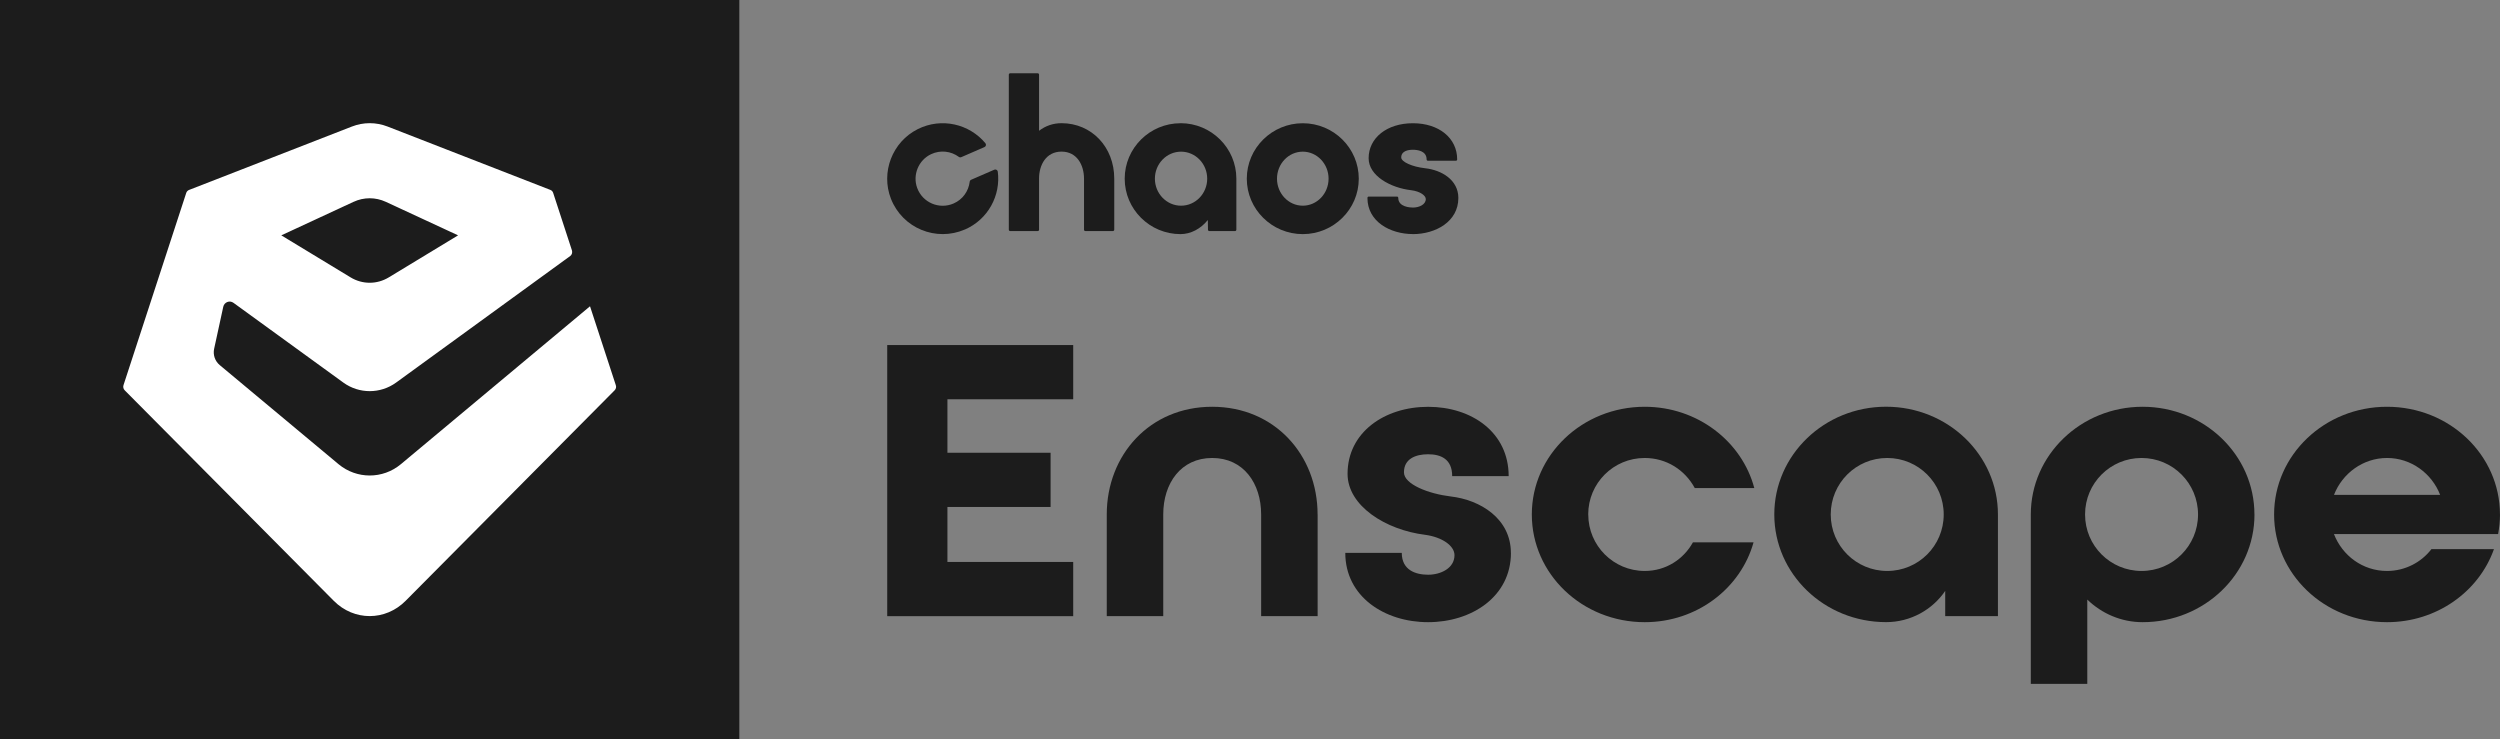
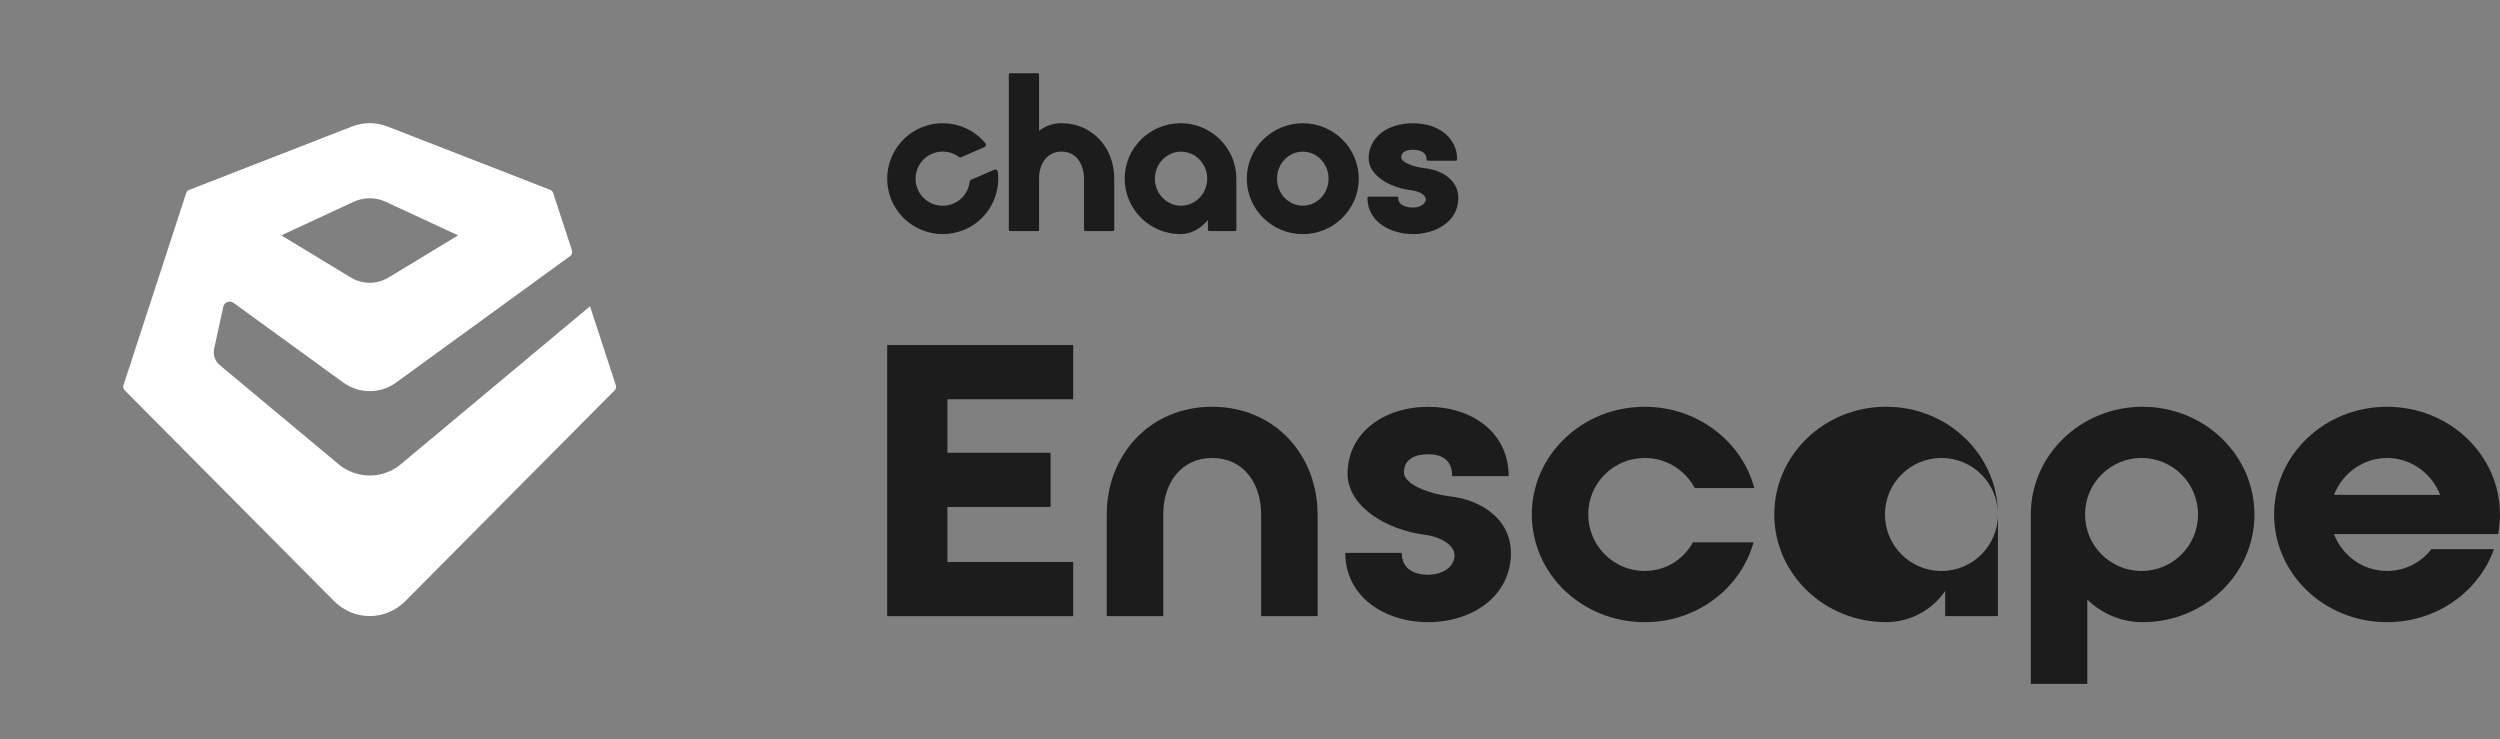
<svg xmlns="http://www.w3.org/2000/svg" id="Calque_2" data-name="Calque 2" viewBox="0 0 550.57 162.82">
  <rect x="0" y="0" width="550.57" height="162.82" fill="#808080" stroke="none" />
  <defs>
    <style>
      .cls-1 {
        fill: #1c1c1c;
      }

      .cls-2 {
        fill: #fff;
      }
    </style>
  </defs>
  <g id="Calque_1-2" data-name="Calque 1">
    <g id="Layer_1" data-name="Layer 1">
      <g>
        <g>
-           <path class="cls-1" d="M0,0v162.82h162.82V0H0Z" />
          <path class="cls-2" d="M129.95,67.44l-41.67,34.79c-3.98,3.32-9.73,3.32-13.72,0l-26.17-21.83c-1.04-.87-1.52-2.25-1.23-3.59l2.01-9.25c.22-1.02,1.41-1.48,2.25-.87l24.19,17.56c3.47,2.52,8.16,2.52,11.63,0l38.34-27.87c.37-.27.52-.77.38-1.23l-4.14-12.68c-.1-.3-.32-.54-.62-.65l-35.84-13.95c-2.53-.99-5.33-.99-7.86,0l-35.86,13.96c-.29.11-.52.35-.62.65l-13.82,42.34c-.13.4-.03.84.27,1.14l46.04,46.36c4.45,4.48,11.37,4.48,15.82,0l46.04-46.37c.29-.29.39-.72.26-1.1l-5.69-17.4ZM77.87,44.45c2.26-1.05,4.83-1.05,7.1,0l15.91,7.38-15.25,9.25c-2.62,1.59-5.81,1.59-8.43,0l-15.25-9.25,15.91-7.38Z" />
        </g>
        <g>
          <path class="cls-1" d="M311.15,51.56c4.98,0,10.02-2.73,10.02-7.96,0-3.98-3.68-6.15-7.33-6.55-2.85-.32-5.25-1.41-5.25-2.37,0-1.48,1.61-1.7,2.57-1.7.91,0,3.02.21,3.02,2.12,0,.16.12.3.27.3h6.19c.15,0,.27-.13.27-.3,0-4.69-4.01-7.96-9.75-7.96s-9.75,3.24-9.75,7.71c0,3.87,4.83,6.52,9.37,7.04,2.01.25,3.22,1.19,3.22,1.95,0,1.21-1.46,1.87-2.83,1.87-.54,0-3.23-.1-3.23-2.12,0-.17-.12-.3-.27-.3h-6.25c-.15,0-.27.13-.27.3,0,5.23,5.04,7.96,10.02,7.96Z" />
          <path class="cls-1" d="M222.47,50.89h6.06c.17,0,.3-.13.3-.3v-11.29c0-2.94,1.53-5.91,4.95-5.91s4.95,2.99,4.95,5.95v11.25c0,.16.13.3.3.3h6.06c.16,0,.3-.13.3-.3v-11.25c0-6.96-4.99-12.21-11.61-12.21-1.82,0-3.51.57-4.95,1.67v-12.36c0-.17-.13-.3-.3-.3h-6.06c-.16,0-.3.13-.3.3v34.15c0,.16.13.3.3.3Z" />
          <path class="cls-1" d="M259.98,27.14c-6.78,0-12.29,5.48-12.29,12.21s5.51,12.21,12.29,12.21c2.25,0,4.44-1.15,6.02-3.11l.03,2.15c0,.16.14.29.3.29h5.65c.16,0,.3-.13.3-.3v-11.25c0-6.73-5.51-12.21-12.29-12.21ZM260.1,45.3c-3.17,0-5.76-2.67-5.76-5.95s2.58-5.95,5.76-5.95,5.76,2.67,5.76,5.95-2.58,5.95-5.76,5.95Z" />
          <path class="cls-1" d="M286.91,51.56c6.8,0,12.33-5.48,12.33-12.21s-5.53-12.21-12.33-12.21-12.33,5.48-12.33,12.21,5.53,12.21,12.33,12.21ZM286.91,33.4c3.13,0,5.68,2.67,5.68,5.95s-2.55,5.95-5.68,5.95-5.68-2.67-5.68-5.95,2.55-5.95,5.68-5.95Z" />
          <path class="cls-1" d="M212.49,50.55c5.11-2.22,7.93-7.5,7.25-12.75-.05-.36-.43-.57-.76-.43l-5.11,2.22c-.18.08-.3.25-.32.45-.24,2.04-1.53,3.91-3.56,4.78-3.14,1.36-6.82-.18-8.01-3.45-1.04-2.87.31-6.13,3.08-7.42,2.07-.97,4.39-.66,6.09.59.16.12.37.15.55.07l5.11-2.22c.33-.14.43-.57.21-.84-3.52-4.24-9.65-5.74-14.91-3.11-5.6,2.8-8.18,9.51-5.9,15.33,2.54,6.49,9.94,9.52,16.28,6.77Z" />
          <path class="cls-1" d="M195.39,135.69v-59.7h40.96v11.94h-27.7v11.78h22.72v11.94h-22.72v12.11h27.7v11.94h-40.96Z" />
          <path class="cls-1" d="M290.18,113.3v22.39h-12.44v-22.39c0-6.88-3.9-12.44-10.78-12.44s-10.78,5.55-10.78,12.44v22.39h-12.44v-22.39c0-13.1,9.45-23.72,23.21-23.72s23.22,10.61,23.22,23.72Z" />
          <path class="cls-1" d="M332.75,121.76c0,9.62-8.63,15.26-18.24,15.26s-18.24-5.64-18.24-15.26h12.44c0,3.81,3.07,4.81,5.81,4.81s5.8-1.41,5.8-4.31c0-2.07-2.73-3.98-6.47-4.48-8.7-1.08-17.08-6.38-17.08-13.43,0-9.12,8.12-14.76,17.74-14.76s17.74,5.64,17.74,15.26h-12.44c0-3.81-2.57-4.81-5.31-4.81s-5.31,1-5.31,3.98c0,2.65,5.47,4.73,10.28,5.31,6.55.75,13.27,4.89,13.27,12.44Z" />
          <path class="cls-1" d="M349.78,113.3c0,6.88,5.56,12.44,12.44,12.44,4.65,0,8.54-2.57,10.61-6.3h13.35c-2.82,10.11-12.44,17.58-23.96,17.58-13.77,0-24.87-10.61-24.87-23.72s11.11-23.72,24.87-23.72c11.61,0,21.4,7.63,24.13,17.91h-13.11c-2.15-3.98-6.22-6.63-11.03-6.63-6.88,0-12.44,5.55-12.44,12.44Z" />
-           <path class="cls-1" d="M440,113.3v22.39h-11.61v-5.56c-2.82,4.15-7.63,6.88-13.02,6.88-13.6,0-24.62-10.61-24.62-23.72s11.03-23.72,24.62-23.72,24.63,10.61,24.63,23.72ZM428.06,113.3c0-6.88-5.56-12.44-12.44-12.44s-12.44,5.55-12.44,12.44,5.56,12.44,12.44,12.44,12.44-5.55,12.44-12.44Z" />
+           <path class="cls-1" d="M440,113.3v22.39h-11.61v-5.56c-2.82,4.15-7.63,6.88-13.02,6.88-13.6,0-24.62-10.61-24.62-23.72s11.03-23.72,24.62-23.72,24.63,10.61,24.63,23.72Zc0-6.88-5.56-12.44-12.44-12.44s-12.44,5.55-12.44,12.44,5.56,12.44,12.44,12.44,12.44-5.55,12.44-12.44Z" />
          <path class="cls-1" d="M496.5,113.3c0,13.1-11.03,23.72-24.63,23.72-4.73,0-9.03-1.91-12.19-4.98v18.57h-12.44v-37.31c0-13.1,11.03-23.72,24.62-23.72s24.63,10.61,24.63,23.72ZM484.07,113.3c0-6.88-5.56-12.44-12.44-12.44s-12.44,5.55-12.44,12.44,5.56,12.44,12.44,12.44,12.44-5.55,12.44-12.44Z" />
          <path class="cls-1" d="M550.57,113.3c0,1.49-.16,2.9-.41,4.31h-36.16c1.83,4.73,6.31,8.13,11.69,8.13,3.98,0,7.55-1.9,9.78-4.81h13.77c-3.32,9.37-12.61,16.09-23.55,16.09-13.77,0-24.87-10.61-24.87-23.72s11.11-23.72,24.87-23.72,24.87,10.61,24.87,23.72ZM537.39,108.99c-1.83-4.73-6.39-8.13-11.69-8.13s-9.86,3.4-11.69,8.13h23.39Z" />
        </g>
      </g>
    </g>
  </g>
</svg>